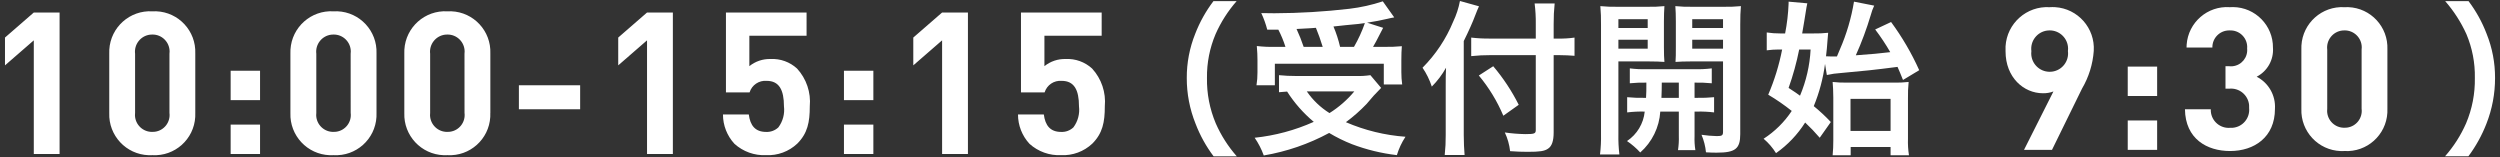
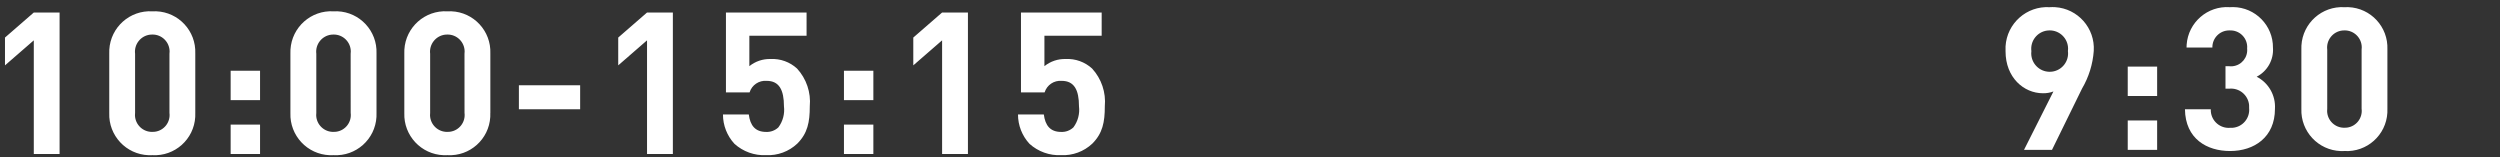
<svg xmlns="http://www.w3.org/2000/svg" id="_レイヤー_1" data-name=" レイヤー 1" width="302" height="19" version="1.1" viewBox="0 0 302 19">
  <rect x="0" y="0" width="302" height="19" fill="#333333" stroke="none" />
  <defs>
    <style>
      .cls-1 {
        fill: #fff;
        stroke-width: 0px;
      }
    </style>
  </defs>
  <g id="_グループ_29579" data-name=" グループ 29579">
    <path id="_パス_41794" data-name=" パス 41794" class="cls-1" d="M7.198,18.6V1.512h-3.116L.602,4.536v3.36l3.48-3.024v13.728h3.116ZM23.59,13.656v-7.2c.103-2.709-2.009-4.989-4.719-5.092-.155-.006-.31-.004-.465.004-2.717-.156-5.047,1.92-5.203,4.637-.009.15-.01.301-.005.451v7.2c-.093,2.72,2.037,5,4.757,5.093.15.005.301.003.451-.005,2.707.154,5.026-1.916,5.18-4.623.009-.155.01-.31.004-.465ZM20.47,13.632c.145,1.116-.642,2.139-1.759,2.283-.101.013-.203.019-.305.017-1.135.026-2.076-.872-2.102-2.007-.002-.098.002-.196.014-.293v-7.132c-.14-1.137.669-2.173,1.806-2.313.093-.011.188-.017.282-.015,1.137-.013,2.069.898,2.082,2.034.001.098-.005.197-.018.294v7.132ZM31.414,12.1v-3.552h-3.552v3.552h3.552ZM31.414,18.6v-3.552h-3.552v3.552h3.552ZM45.482,13.656v-7.2c.103-2.709-2.009-4.989-4.719-5.092-.155-.006-.31-.004-.465.004-2.717-.161-5.05,1.912-5.21,4.629-.009.153-.011.306-.006.459v7.2c-.093,2.72,2.037,5,4.757,5.093.152.005.304.003.455-.005,2.707.156,5.027-1.912,5.183-4.618.009-.156.011-.313.005-.47ZM42.362,13.632c.145,1.116-.642,2.139-1.759,2.283-.101.013-.203.019-.305.017-1.135.026-2.076-.872-2.102-2.007-.002-.098.002-.196.014-.293v-7.132c-.14-1.137.669-2.173,1.806-2.313.093-.011.188-.017.282-.015,1.137-.011,2.067.902,2.078,2.038.001.097-.005.194-.018.29l.004,7.132ZM59.234,13.656v-7.2c.103-2.709-2.009-4.989-4.719-5.092-.155-.006-.31-.004-.465.004-2.717-.156-5.047,1.92-5.203,4.637-.009.15-.01.301-.005.451v7.2c-.093,2.72,2.037,5,4.757,5.093.149.005.298.003.447-.005,2.707.154,5.026-1.916,5.18-4.623.009-.155.01-.31.004-.465,0,0,.004,0,.004-0ZM56.114,13.632c.145,1.116-.642,2.139-1.759,2.283-.101.013-.203.019-.305.017-1.135.026-2.076-.872-2.102-2.007-.002-.098.002-.196.014-.293v-7.132c-.14-1.137.669-2.173,1.806-2.313.093-.011.188-.017.282-.015,1.137-.011,2.067.902,2.078,2.038.001.097-.005.194-.018.29,0,0,.004,7.132.004,7.132ZM70.082,13.2v-2.9h-7.4v2.9h7.4ZM81.282,18.6V1.512h-3.12l-3.48,3.024v3.36l3.48-3.024v13.728s3.12,0,3.12,0ZM97.822,12.84c.154-1.669-.406-3.326-1.54-4.56-.867-.795-2.017-1.21-3.192-1.152-.932-.027-1.842.28-2.568.864v-3.672h6.912V1.512h-9.74v9.648h2.856c.275-.892,1.134-1.471,2.064-1.392,1.512,0,2.088,1.1,2.088,3.072.111.903-.13,1.814-.672,2.544-.399.38-.937.58-1.488.552-1.3,0-1.92-.768-2.088-2.112h-3.12c-.002,1.317.496,2.587,1.392,3.552,1.042.94,2.414,1.432,3.816,1.368,1.393.065,2.752-.438,3.768-1.392,1.248-1.252,1.512-2.592,1.512-4.512ZM105.502,12.1v-3.552h-3.552v3.552h3.552ZM105.502,18.6v-3.552h-3.552v3.552h3.552ZM116.926,18.6V1.512h-3.12l-3.48,3.024v3.36l3.48-3.024v13.728h3.12ZM133.462,12.84c.155-1.669-.403-3.325-1.536-4.56-.867-.795-2.017-1.21-3.192-1.152-.932-.027-1.842.28-2.568.864v-3.672h6.916V1.512h-9.748v9.648h2.856c.275-.892,1.134-1.471,2.064-1.392,1.512,0,2.088,1.1,2.088,3.072.111.903-.13,1.814-.672,2.544-.399.38-.937.58-1.488.552-1.3,0-1.92-.768-2.088-2.112h-3.12c-.002,1.317.496,2.587,1.392,3.552,1.042.94,2.414,1.432,3.816,1.368,1.393.065,2.752-.438,3.768-1.392,1.248-1.252,1.512-2.592,1.512-4.512Z" />
-     <path id="_パス_41793" data-name=" パス 41793" class="cls-1" d="M149.402,18.88c-1.047-1.188-1.903-2.53-2.54-3.98-.73-1.733-1.091-3.6-1.06-5.48-.025-1.82.33-3.625,1.04-5.3.64-1.448,1.496-2.79,2.54-3.98h-2.8c-.914,1.204-1.655,2.53-2.2,3.94-.682,1.697-1.028,3.511-1.02,5.34-.005,1.891.355,3.765,1.06,5.52.538,1.409,1.271,2.736,2.18,3.94h2.8ZM154.422,3.58c.346.667.634,1.363.86,2.08h-1.26c-.735.019-1.47-.015-2.2-.1.06.72.08,1.14.08,1.7v1.5c.003.516-.037,1.031-.12,1.54h2.22v-2.6h13.16v2.5h2.22c-.067-.49-.101-.985-.1-1.48v-1.46c0-.72.02-1.16.06-1.68-.718.069-1.439.096-2.16.08h-1.32c.3-.5.32-.56,1.22-2.3l-1.94-.62c1.02-.16,1.64-.28,2.42-.46.48-.12.54-.12.86-.18l-1.38-1.94c-1.313.435-2.666.737-4.04.9-3.008.35-6.032.53-9.06.54-.36,0-.9,0-1.58-.02.301.643.543,1.312.72,2l1.34 0h0ZM157.482,5.66c-.247-.735-.534-1.456-.86-2.16,1.5-.08,2.28-.12,2.34-.14.3.72.56,1.46.82,2.3h-2.3 0ZM161.882,5.66c-.194-.842-.462-1.665-.8-2.46.64-.08,1.16-.12,1.48-.16.74-.06,1.24-.12,1.46-.14.2-.02.34-.04.86-.12-.349.999-.791,1.963-1.32,2.88h-1.68ZM165.542,9.08c-.576.086-1.158.12-1.74.1h-7.26c-.681.003-1.362-.03-2.04-.1v2.06c.36-.04.4-.04.98-.08.88,1.378,1.966,2.612,3.22,3.66-2.263,1.014-4.673,1.662-7.14,1.92.457.663.827,1.382,1.1,2.14,2.764-.468,5.433-1.387,7.9-2.72.881.529,1.804.984,2.76,1.36,1.746.661,3.566,1.104,5.42,1.32.236-.787.587-1.535,1.04-2.22-2.482-.179-4.915-.774-7.2-1.76.895-.66,1.732-1.396,2.5-2.2.551-.678,1.138-1.326,1.76-1.94l-1.3-1.54-0-0ZM163.602,11.04c-.856,1.026-1.868,1.91-3,2.62-1.084-.675-2.017-1.567-2.74-2.62h5.74ZM185.522,4.66h-5.54c-.755.008-1.51-.032-2.26-.12v2.24c.784-.084,1.572-.124,2.36-.12h5.44v9.04c0,.44-.16.5-1.28.5-.823-.014-1.645-.081-2.46-.2.335.713.551,1.477.64,2.26.86.06,1.4.08,2.12.08,1.48,0,2.02-.08,2.46-.38.46-.3.68-.92.68-1.96V6.66h.64c.7,0,1.34.04,1.88.08v-2.2c-.642.092-1.291.132-1.94.12h-.58v-1.76c-.006-.828.034-1.656.12-2.48h-2.42c.104.822.151,1.651.14,2.48v1.76h-0ZM176.822,4.96c.56-1.12,1.12-2.38,1.36-3.04.2-.52.34-.86.48-1.16l-2.3-.64c-.164.865-.44,1.706-.82,2.5-.856,2.078-2.114,3.968-3.7,5.56.48.703.857,1.471,1.12,2.28.675-.677,1.254-1.445,1.72-2.28-.04.8-.04,1.26-.04,2.24v5.9c.007.802-.033,1.603-.12,2.4h2.4c-.06-.76-.1-1.5-.1-2.4l-0-11.36-0-0ZM178.642,9.12c1.221,1.465,2.219,3.103,2.96,4.86l1.86-1.32c-.838-1.67-1.872-3.235-3.08-4.66,0,0-1.74,1.12-1.74,1.12ZM198.642,11.82c-.694.013-1.389-.013-2.08-.08v1.84c.703-.087,1.412-.121,2.12-.1-.145,1.447-.93,2.753-2.14,3.56.585.396,1.122.859,1.6,1.38,1.43-1.261,2.3-3.038,2.42-4.94h2.24v2.94c.02.575-.014,1.151-.1,1.72h2.1c-.09-.562-.123-1.131-.1-1.7v-2.96h.3c.688-.016,1.377.017,2.06.1v-1.84c-.685.066-1.372.093-2.06.08h-.3v-1.84c.694-.013,1.389.013,2.08.08v-1.8c-.69.084-1.385.118-2.08.1h-5.8c-.675.018-1.35-.016-2.02-.1v1.8c.665-.065,1.332-.092,2-.08,0,.92,0,1.14-.04,1.84l-.2-0h0ZM202.802,9.98v1.84h-2.1c.027-.627.04-1.24.04-1.84h2.06ZM195.502,7.42h3.72c.7,0,1.32.02,1.84.06-.04-.52-.06-.9-.06-1.8v-3.08c0-.7.02-1.28.06-1.86-.678.068-1.359.094-2.04.08h-3.64c-.688.012-1.375-.014-2.06-.08.064.745.091,1.492.08,2.24v13.2c.018.828-.022,1.657-.12,2.48h2.34c-.096-.81-.137-1.625-.12-2.44V7.42h-0ZM195.502,2.32h3.54v1.06h-3.54v-1.06h0ZM195.502,4.8h3.54v1.08h-3.54v-1.08h0ZM210.222,2.96c0-1,.02-1.48.08-2.22-.685.066-1.372.093-2.06.08h-3.82c-.681.013-1.362-.013-2.04-.08.04.58.06,1.1.06,1.86v3.08c0,.9,0,1.22-.04,1.8.48-.04,1.12-.06,1.82-.06h3.92v8.5c0,.44-.12.52-.76.52-.616-.014-1.231-.067-1.84-.16.287.675.469,1.39.54,2.12.66.04.94.04,1.3.04,2.24,0,2.84-.46,2.84-2.24l-0-13.24-0-0ZM204.422,2.32h3.72v1.06h-3.72v-1.06ZM204.422,4.8h3.72v1.08h-3.72v-1.08ZM220.682,9.06c.559-.126,1.128-.206,1.7-.24,2.72-.24,4.06-.38,6.84-.74.28.64.34.78.66,1.58l1.96-1.18c-.924-2.055-2.064-4.006-3.4-5.82l-1.92.9c.665.873,1.273,1.788,1.82,2.74-1.76.2-1.78.2-4.16.38.706-1.572,1.307-3.189,1.8-4.84.104-.399.245-.787.42-1.16l-2.44-.48c-.325,1.983-.896,3.918-1.7,5.76-.16.36-.28.647-.36.86h-.74c-.22,0-.34,0-.58-.02.1-.78.12-1.14.18-1.92.027-.387.053-.693.08-.92-.604.065-1.212.092-1.82.08h-1.32c.26-1.48.28-1.66.4-2.4.1-.64.16-1,.22-1.24l-2.26-.2v.24c-.048,1.209-.188,2.412-.42,3.6h-.6c-.542.004-1.084-.037-1.62-.12v2.16c.471-.065.945-.099,1.42-.1h.44c-.364,1.875-.927,3.705-1.68,5.46.991.586,1.94,1.241,2.84,1.96-.888,1.344-2.046,2.488-3.4,3.36.589.497,1.095,1.084,1.5,1.74,1.406-.989,2.602-2.246,3.52-3.7.619.581,1.207,1.195,1.76,1.84l1.34-1.9c-.644-.685-1.332-1.326-2.06-1.92.673-1.634,1.13-3.348,1.36-5.1l.22,1.34ZM218.722,5.98c-.101,1.92-.534,3.808-1.28,5.58-.32-.24-.58-.42-1.38-.94.54-1.513.967-3.064,1.28-4.64,0,0,1.38,0,1.38 0ZM223.562,17.76h4.82v1h2.22c-.102-.661-.142-1.331-.12-2v-4.84c-.013-.674.014-1.349.08-2.02-.617.07-1.239.096-1.86.08h-5.62c-.568.009-1.136-.017-1.7-.08.04.5.08,1.12.08,1.88v5.18c.004.601-.023,1.202-.08,1.8h2.18v-1l-0.0 0ZM223.542,11.94h4.84v3.88h-4.84v-3.88ZM298.182,18.88c.901-1.209,1.634-2.534,2.18-3.94.691-1.758,1.044-3.631,1.04-5.52.008-1.829-.338-3.643-1.02-5.34-.537-1.41-1.271-2.736-2.18-3.94h-2.82c1.042,1.195,1.904,2.536,2.56,3.98.707,1.676,1.055,3.481,1.02,5.3.033,1.881-.328,3.747-1.06,5.48-.637,1.45-1.493,2.792-2.54,3.98,0,0,2.82,0,2.82 0Z" />
    <path id="_パス_41792" data-name=" パス 41792" class="cls-1" d="M252.926,6.148c.169-2.748-1.922-5.114-4.67-5.283-.219-.013-.439-.012-.658.003-2.777-.166-5.162,1.951-5.328,4.728-.012.201-.012.403 0.0.604,0,3.168,2.208,5.064,4.512,5.064.434.01.866-.063,1.272-.216l-3.552,7.052h3.38l3.624-7.392c.818-1.391,1.304-2.951,1.42-4.56ZM249.806,6.172c.156,1.214-.701,2.326-1.916,2.482-.097.012-.194.019-.292.018-1.231-.002-2.227-1.002-2.225-2.233 0-.089.006-.178.017-.267-.156-1.214.701-2.326,1.916-2.482.097-.012.194-.019.292-.018,1.224-.005,2.221.983,2.226,2.208 0.0.098-.006.195-.018.292ZM260.582,11.6v-3.552h-3.552v3.552h3.552ZM260.582,18.1v-3.552h-3.552v3.552h3.552ZM274.814,13.156c.104-1.62-.763-3.148-2.208-3.888,1.297-.668,2.071-2.045,1.968-3.5.026-2.687-2.131-4.886-4.818-4.912-.13-.001-.26.003-.39.012-2.693-.19-5.03,1.839-5.22,4.532-.008.113-.012.227-.012.34h3.12c-.02-1.12.872-2.045,1.992-2.065.04-.001.08-0.0.12.001,1.113-.044,2.05.823,2.094,1.935.003.083.001.166-.006.249.105,1.078-.684,2.037-1.762,2.142-.133.013-.266.012-.398-.002h-.456v2.712h.456c1.207-.117,2.279.767,2.396,1.973.012.126.013.253.004.379.113,1.196-.764,2.257-1.96,2.37-.113.011-.227.013-.34.006-1.19.095-2.231-.792-2.327-1.981-.007-.086-.009-.172-.005-.259h-3.12c.048,3.58,2.664,5.044,5.448,5.044,2.928,0,5.424-1.68,5.424-5.088ZM288.398,13.156v-7.2c.103-2.709-2.009-4.989-4.719-5.092-.155-.006-.31-.004-.465.004-2.717-.156-5.047,1.92-5.203,4.637-.009.15-.01.301-.005.451v7.2c-.093,2.72,2.037,5,4.757,5.093.15.005.301.003.451-.005,2.707.154,5.026-1.916,5.18-4.623.009-.155.01-.31.004-.465ZM285.282,13.132c.145,1.116-.642,2.139-1.759,2.283-.101.013-.203.019-.305.017-1.135.026-2.076-.872-2.102-2.007-.002-.098.002-.196.014-.293v-7.132c-.14-1.137.669-2.173,1.806-2.313.093-.011.188-.017.282-.015,1.137-.013,2.069.898,2.082,2.034.001.098-.005.197-.018.294v7.132Z" />
  </g>
</svg>